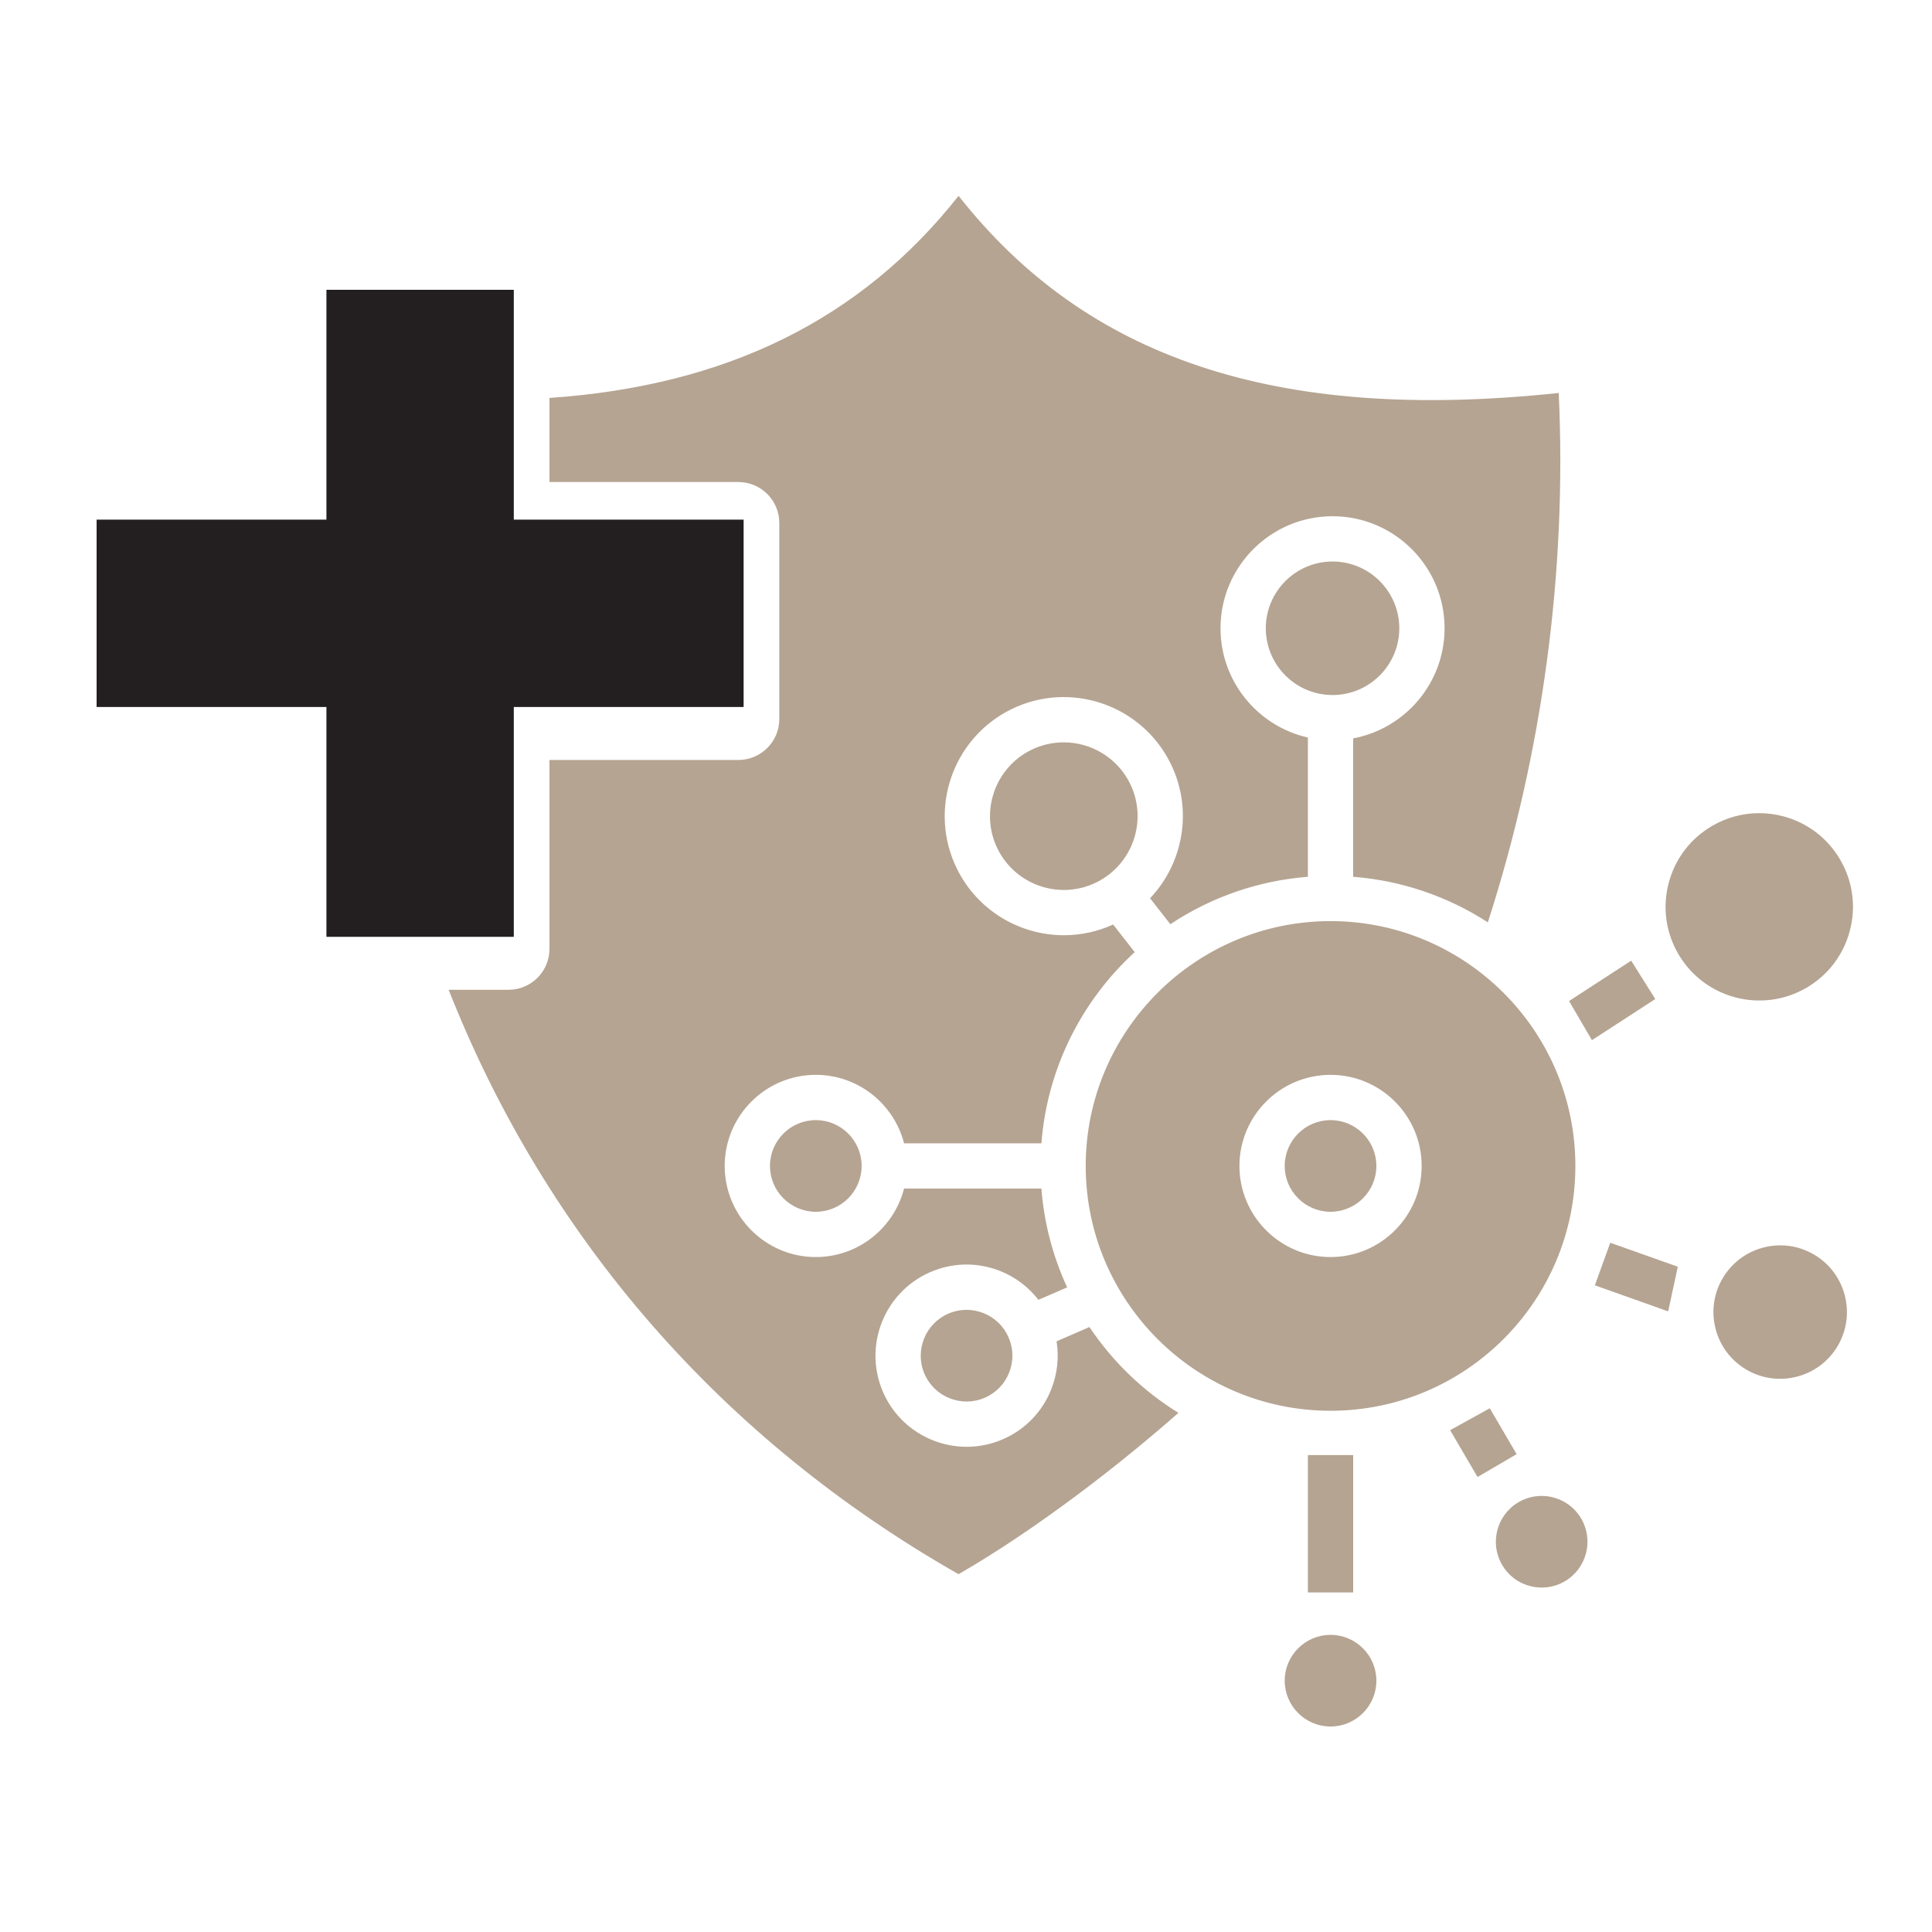
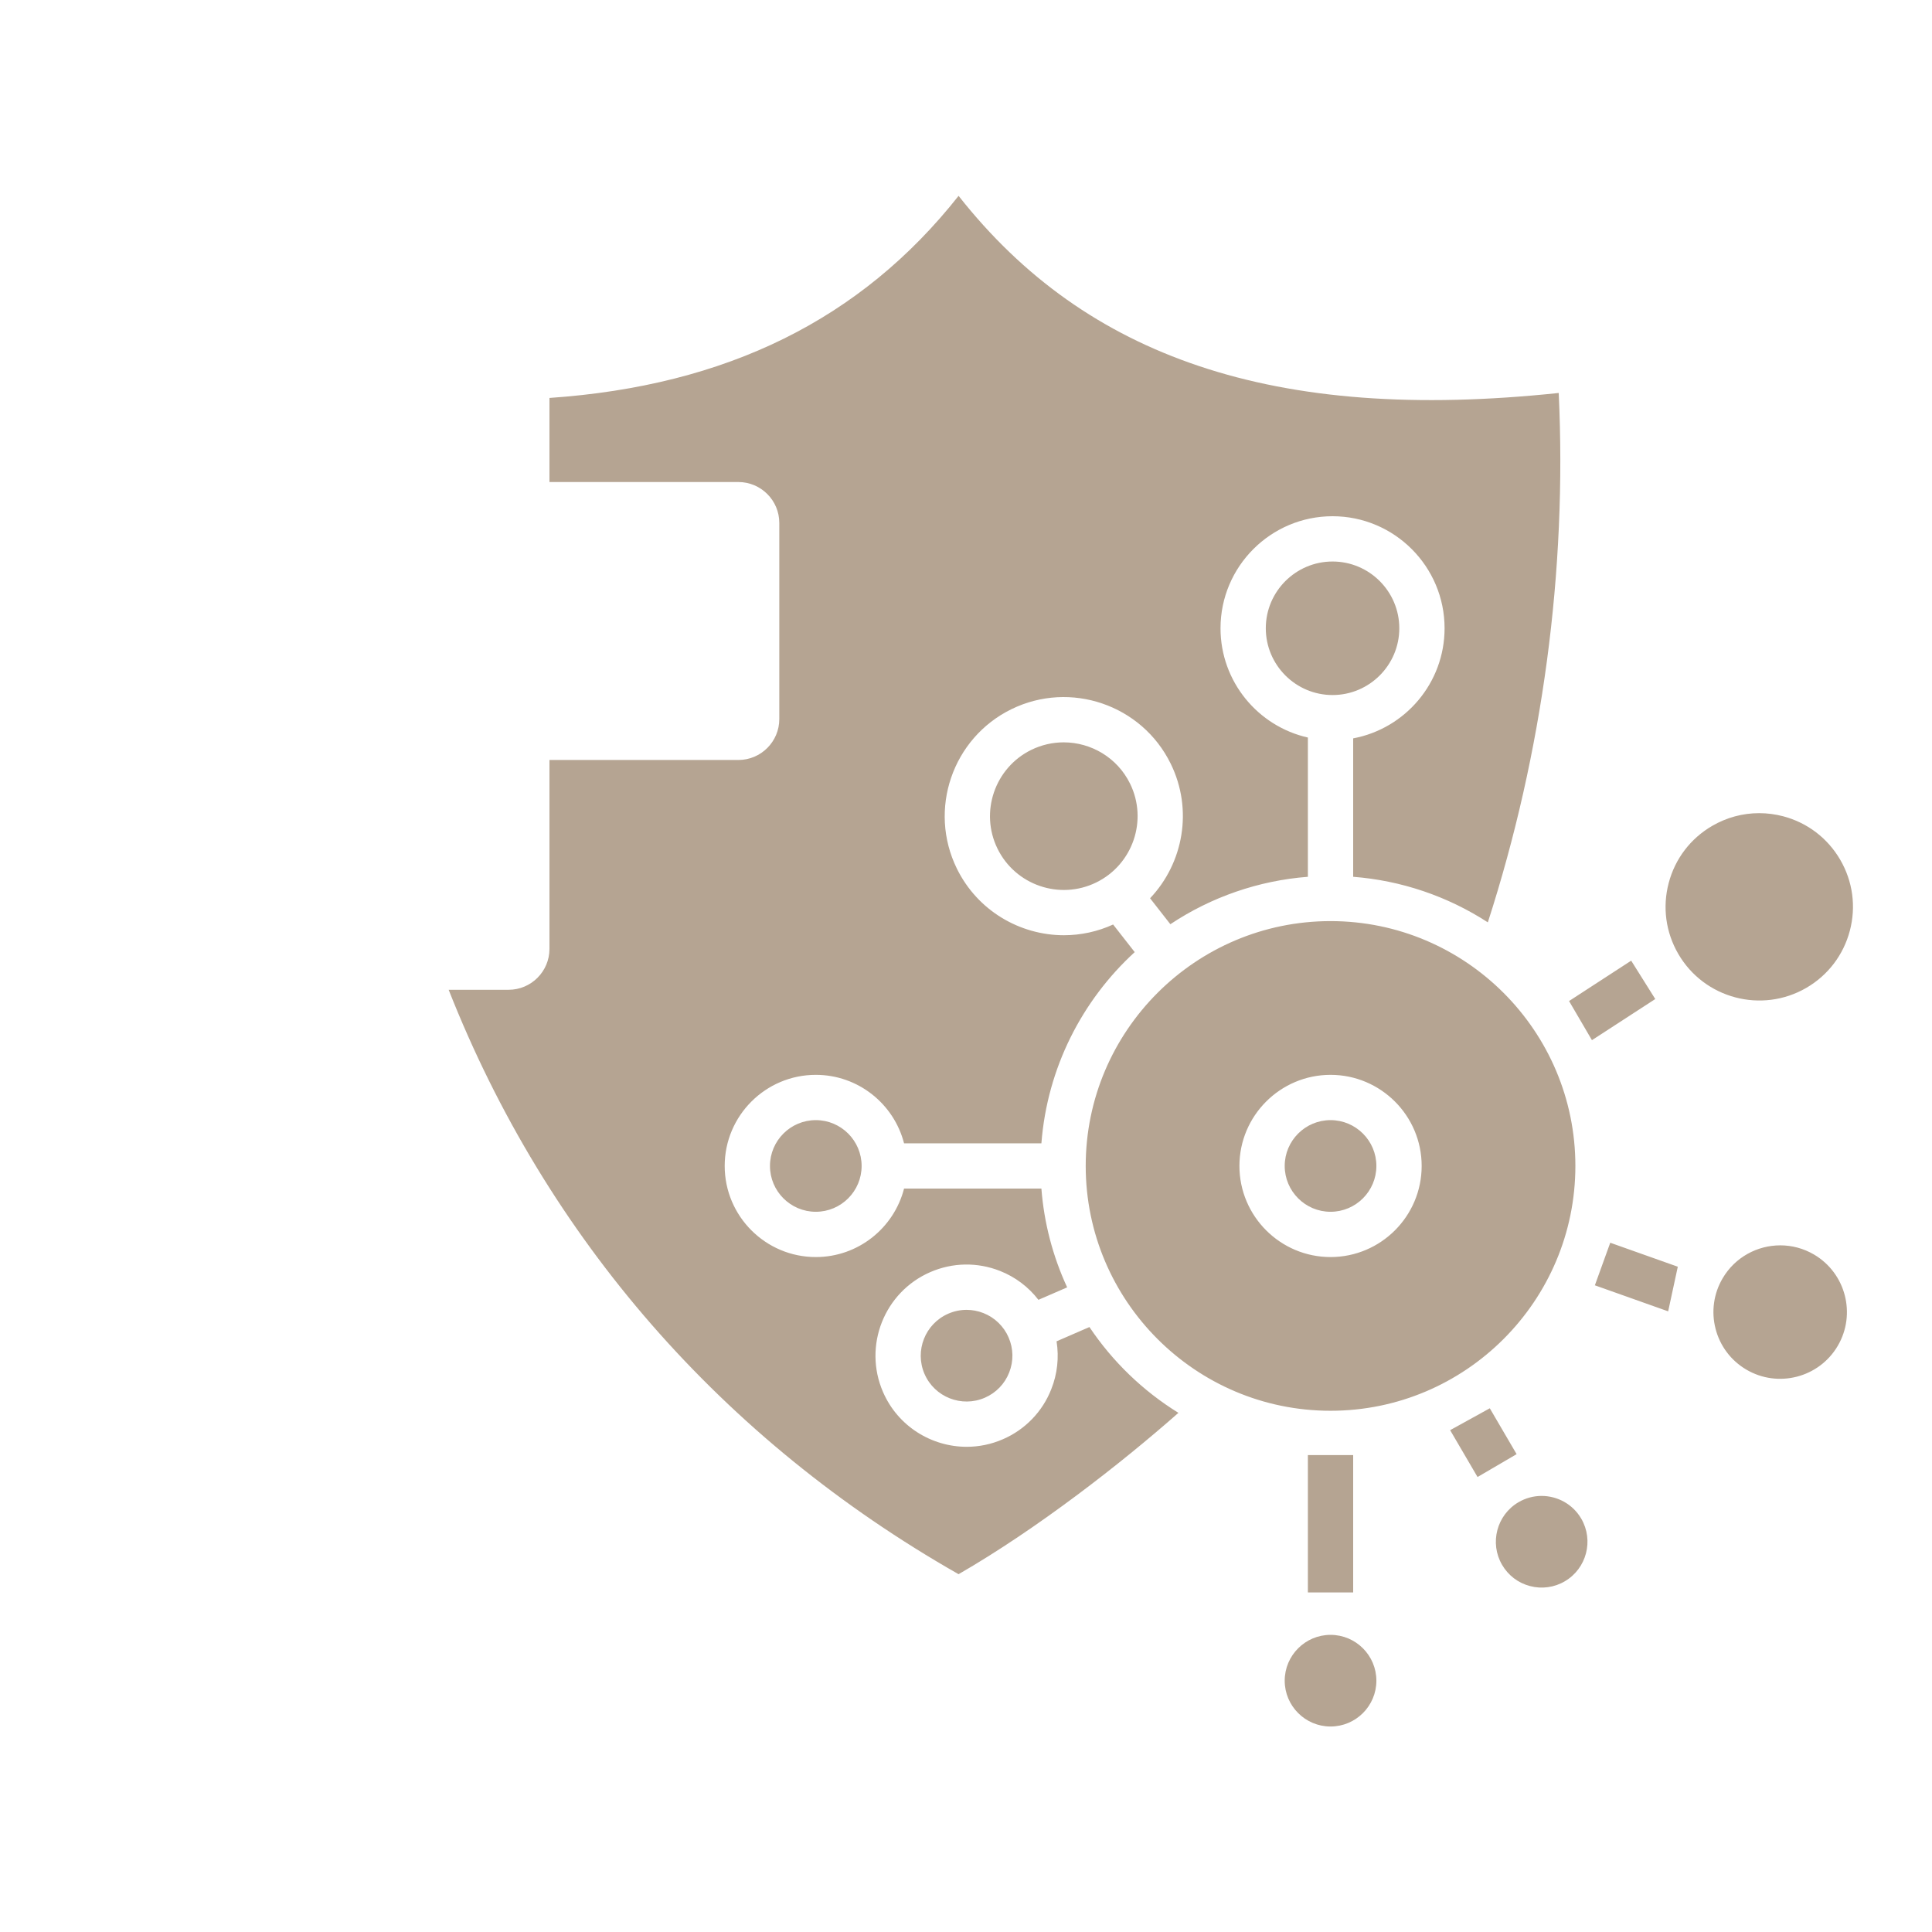
<svg xmlns="http://www.w3.org/2000/svg" fill="none" viewBox="0 0 80 80" height="80" width="80">
  <g id="Frame">
    <g id="Group">
      <path fill="#B5A492" d="M65.233 48.279C65.233 42.689 60.686 38.142 55.096 38.141H55.094C49.505 38.142 44.957 42.689 44.957 48.279C44.957 53.869 49.505 58.417 55.094 58.417H55.096C60.686 58.417 65.233 53.869 65.233 48.279ZM55.095 52.052C53.015 52.052 51.322 50.359 51.322 48.279C51.322 46.199 53.015 44.507 55.095 44.507C57.175 44.507 58.868 46.199 58.868 48.279C58.868 50.36 57.175 52.052 55.095 52.052ZM56.993 48.279C56.993 49.326 56.141 50.177 55.095 50.177C54.049 50.177 53.197 49.326 53.197 48.279C53.197 47.233 54.049 46.382 55.095 46.382C56.141 46.382 56.993 47.233 56.993 48.279ZM48.796 58.503C46.423 60.597 42.956 63.302 39.692 65.184C29.912 59.618 22.634 51.273 18.578 40.985H21.059C21.993 40.985 22.752 40.226 22.752 39.292V31.469H30.576C31.509 31.469 32.269 30.709 32.269 29.776V21.653C32.269 20.72 31.509 19.96 30.576 19.96H22.752V16.478C30.087 15.973 35.647 13.229 39.693 8.11C42.361 11.497 45.626 13.807 49.639 15.154C53.735 16.53 58.619 16.898 64.543 16.272C64.889 23.627 63.877 31.171 61.608 38.193C59.936 37.108 58.019 36.46 56.032 36.306V30.574C58.183 30.172 59.817 28.282 59.817 26.015C59.817 23.457 57.736 21.376 55.178 21.376C52.62 21.376 50.539 23.457 50.539 26.015C50.539 28.223 52.089 30.074 54.157 30.54V36.306C52.122 36.463 50.161 37.139 48.462 38.27L47.622 37.195C49.001 35.742 49.41 33.526 48.477 31.625C47.281 29.183 44.321 28.17 41.879 29.367C39.437 30.564 38.424 33.524 39.621 35.965C40.477 37.711 42.233 38.726 44.057 38.726C44.759 38.725 45.453 38.574 46.092 38.282L46.986 39.425C44.804 41.425 43.364 44.218 43.122 47.342H37.435C37.017 45.714 35.538 44.507 33.781 44.507C31.701 44.507 30.008 46.199 30.008 48.279C30.008 50.36 31.701 52.052 33.781 52.052C35.538 52.052 37.017 50.845 37.435 49.217H43.122C43.231 50.633 43.592 52.018 44.189 53.307L42.999 53.823C42.587 53.288 42.037 52.875 41.409 52.627C40.471 52.257 39.446 52.274 38.522 52.675C36.613 53.504 35.735 55.73 36.563 57.638C37.179 59.059 38.571 59.909 40.029 59.909C40.529 59.909 41.038 59.809 41.525 59.597C41.98 59.401 42.392 59.117 42.737 58.76C43.081 58.404 43.352 57.983 43.532 57.521C43.782 56.893 43.857 56.209 43.75 55.541L45.111 54.95C46.072 56.384 47.328 57.595 48.796 58.503ZM55.178 28.78C53.654 28.78 52.414 27.539 52.414 26.015C52.414 24.491 53.654 23.251 55.178 23.251C56.702 23.251 57.942 24.491 57.942 26.015C57.942 27.539 56.702 28.78 55.178 28.78ZM46.794 32.45C47.536 33.963 46.908 35.798 45.394 36.54C43.881 37.282 42.046 36.654 41.304 35.14C40.563 33.627 41.191 31.792 42.704 31.05C43.121 30.846 43.58 30.739 44.044 30.739C45.175 30.739 46.264 31.368 46.794 32.45ZM33.781 46.382C34.827 46.382 35.678 47.233 35.678 48.28C35.678 49.326 34.827 50.177 33.781 50.177C32.734 50.177 31.883 49.326 31.883 48.28C31.883 47.233 32.734 46.382 33.781 46.382ZM41.764 55.381C41.966 55.846 41.974 56.362 41.788 56.833C41.602 57.305 41.244 57.675 40.779 57.877C39.819 58.294 38.699 57.852 38.282 56.892C37.866 55.932 38.308 54.812 39.268 54.396C39.506 54.292 39.763 54.238 40.023 54.238C40.258 54.238 40.494 54.282 40.72 54.371C40.952 54.462 41.164 54.598 41.343 54.772C41.522 54.945 41.666 55.152 41.764 55.381ZM66.677 51.459L69.474 52.452L69.075 54.3L66.04 53.222L66.677 51.459ZM62.8 60.213L61.182 61.16L60.047 59.22L61.689 58.314L62.8 60.213ZM54.157 60.252H56.032V65.939H54.157V60.252ZM68.541 41.368L65.919 43.071L64.971 41.451L67.544 39.779L68.541 41.368ZM76.095 55.733C75.322 57.046 73.624 57.485 72.311 56.712C71.998 56.528 71.724 56.285 71.506 55.995C71.287 55.705 71.128 55.374 71.038 55.022C70.947 54.671 70.925 54.305 70.976 53.946C71.026 53.586 71.148 53.24 71.333 52.928C71.847 52.054 72.771 51.567 73.719 51.567C74.195 51.567 74.678 51.691 75.117 51.949C76.43 52.723 76.869 54.42 76.095 55.733ZM65.475 62.882C66.003 63.785 65.698 64.95 64.795 65.478C64.581 65.605 64.343 65.687 64.096 65.721C63.849 65.755 63.598 65.74 63.357 65.676C63.115 65.614 62.889 65.504 62.69 65.354C62.491 65.203 62.325 65.014 62.199 64.799C61.671 63.896 61.976 62.731 62.879 62.203C63.168 62.033 63.498 61.943 63.834 61.943C64.486 61.943 65.122 62.279 65.475 62.882ZM76.597 38.543C76.332 39.544 75.693 40.383 74.798 40.904C72.949 41.979 70.57 41.35 69.495 39.501C68.974 38.605 68.833 37.561 69.098 36.559C69.363 35.557 70.002 34.719 70.898 34.198C71.498 33.849 72.165 33.671 72.841 33.671C73.174 33.671 73.509 33.714 73.84 33.801C74.841 34.066 75.679 34.706 76.2 35.601C76.721 36.496 76.862 37.541 76.597 38.543ZM56.993 69.594C56.993 70.64 56.141 71.491 55.095 71.491C54.049 71.491 53.197 70.64 53.197 69.594C53.197 68.547 54.049 67.696 55.095 67.696C56.141 67.696 56.993 68.547 56.993 69.594Z" id="Vector" />
-       <path fill="#231F20" d="M13.517 29.275V38.792H21.275V29.275H30.792V21.517H21.275V12H13.517V21.517H4V29.275H13.517Z" id="Vector_2" />
    </g>
  </g>
</svg>